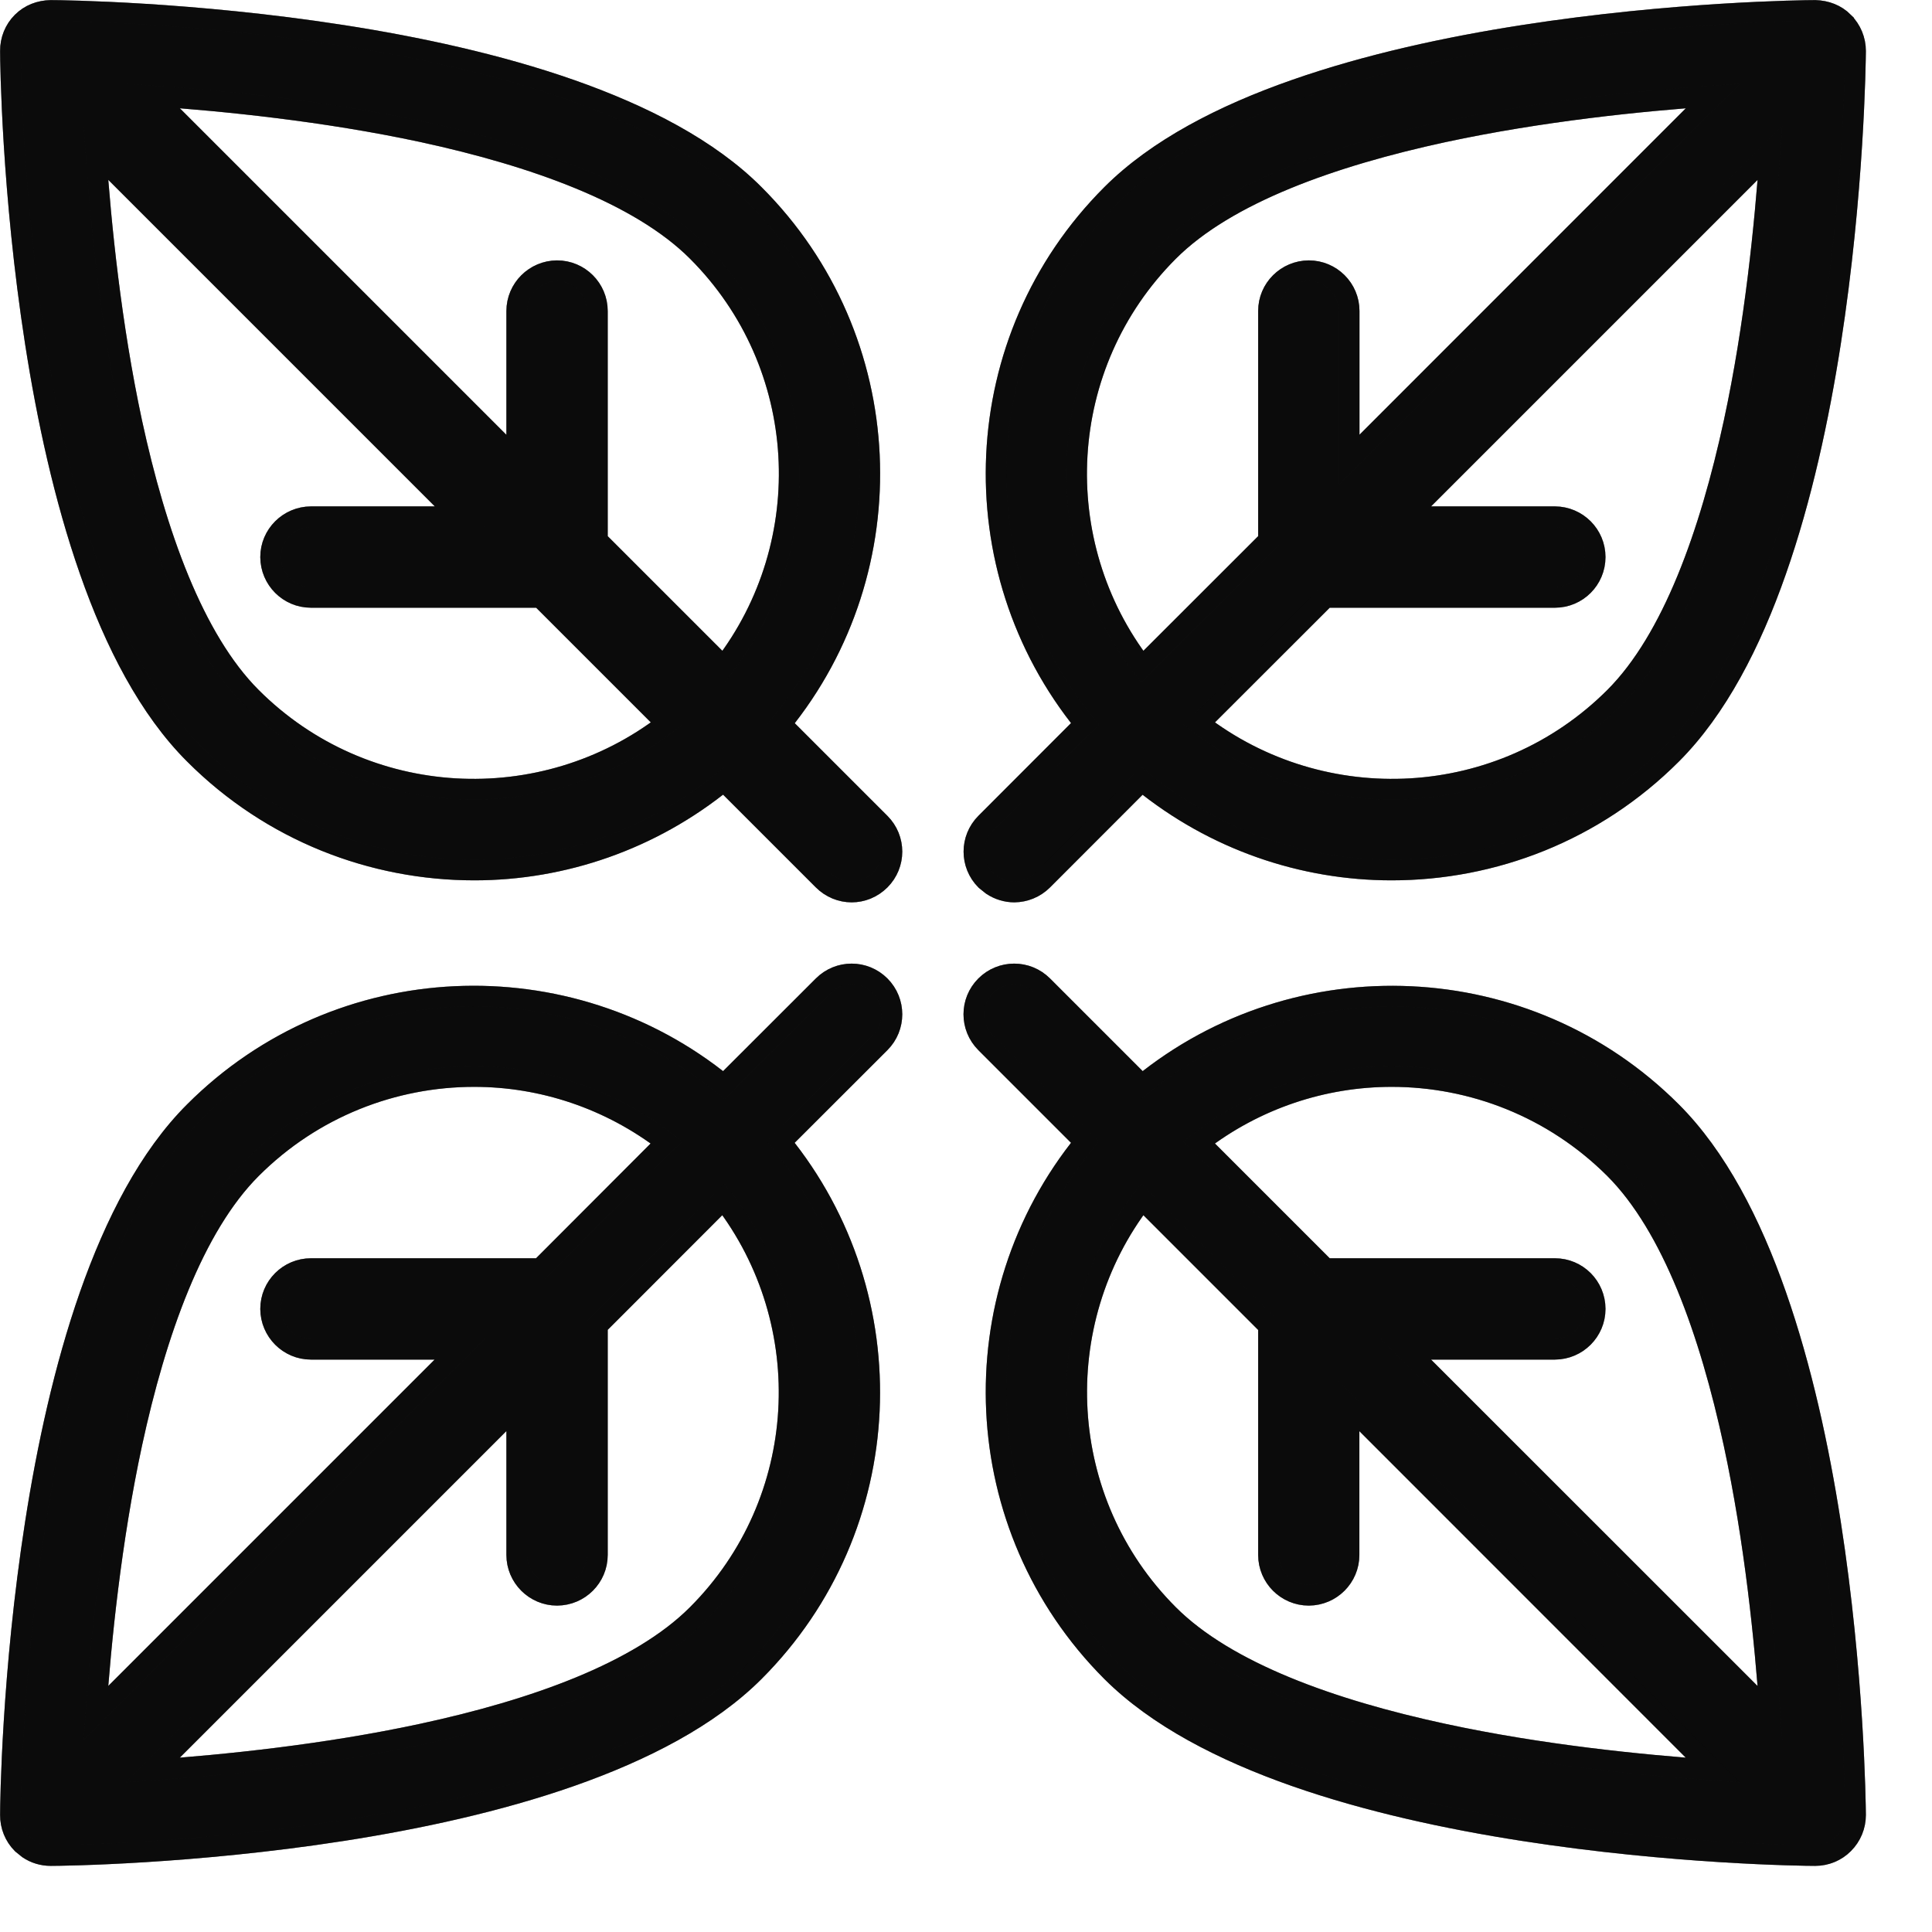
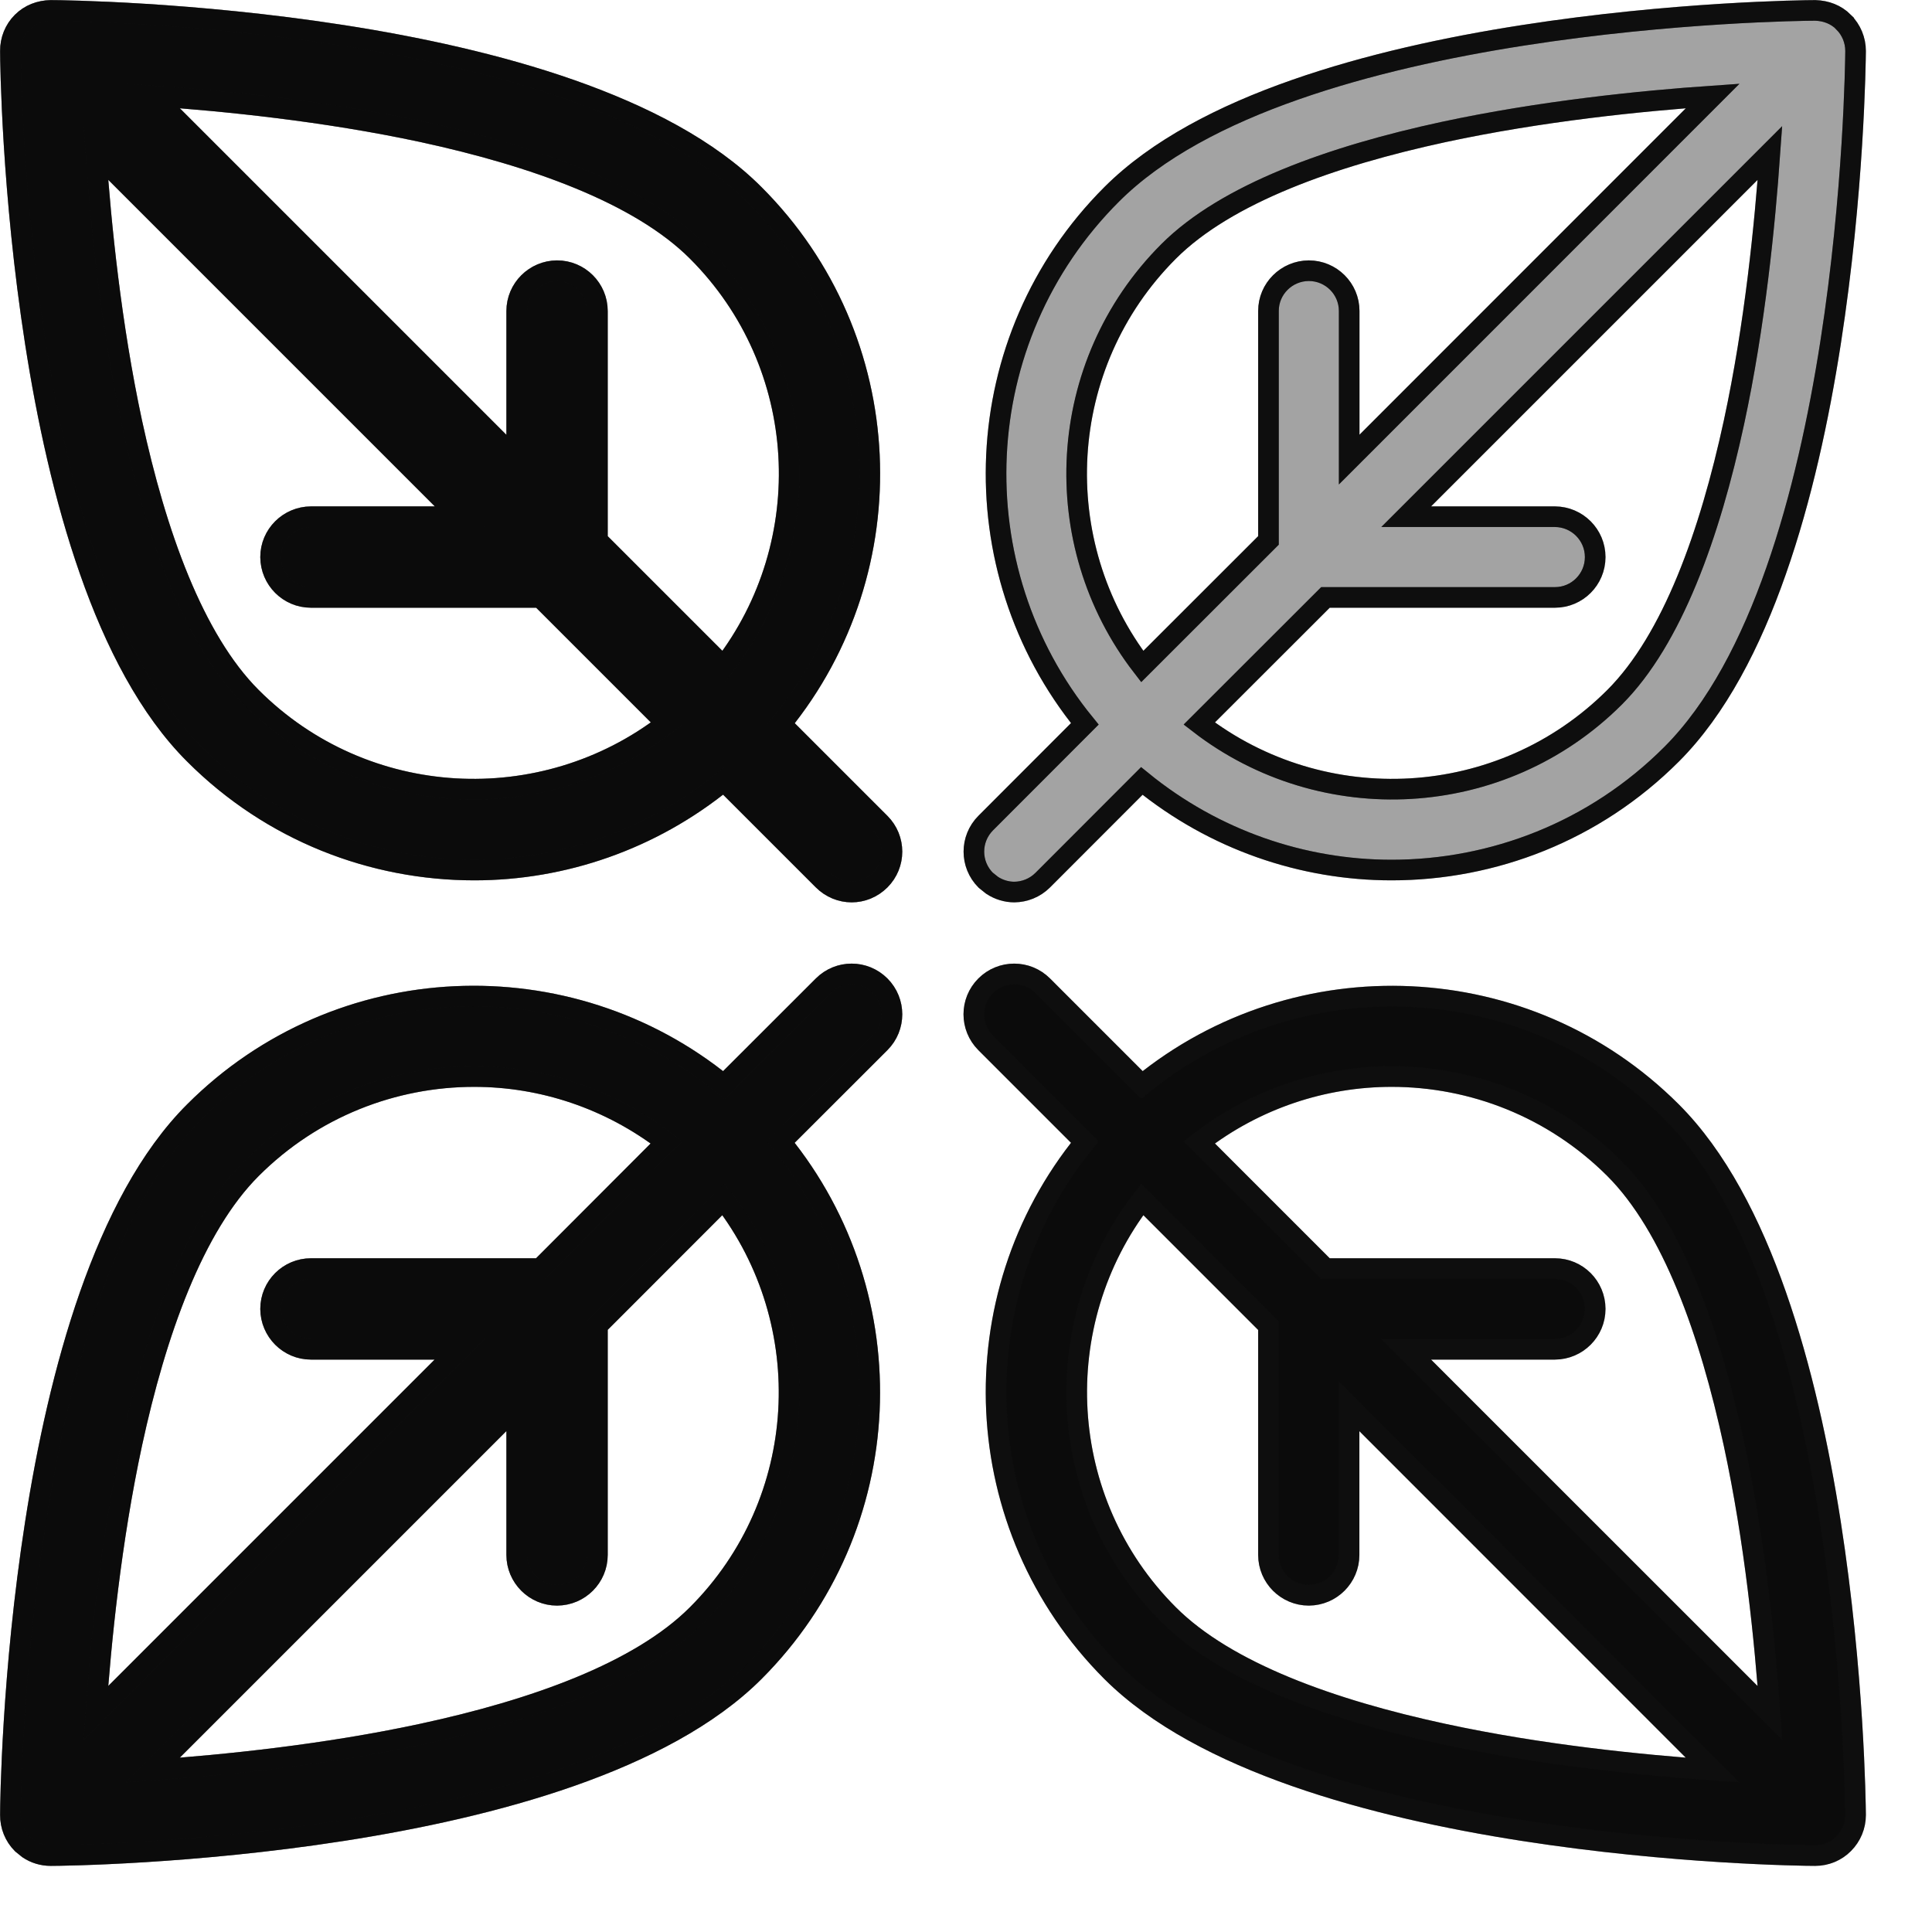
<svg xmlns="http://www.w3.org/2000/svg" fill="none" viewBox="0 0 18 18" height="18" width="18">
  <path fill="#151515" d="M0.475 0.097C0.575 0.097 1.794 0.111 3.193 0.329C3.893 0.438 4.641 0.599 5.317 0.836C5.992 1.073 6.605 1.388 7.027 1.811C8.376 3.159 8.456 5.298 7.276 6.745L8.2 7.669C8.347 7.816 8.347 8.053 8.2 8.2C8.127 8.273 8.031 8.311 7.935 8.311C7.838 8.311 7.742 8.273 7.669 8.2L6.744 7.275C6.069 7.826 5.245 8.106 4.419 8.106C3.474 8.106 2.53 7.747 1.811 7.027C1.388 6.605 1.072 5.992 0.836 5.317C0.599 4.641 0.438 3.893 0.329 3.193C0.111 1.794 0.097 0.575 0.097 0.475C0.096 0.374 0.135 0.277 0.206 0.206C0.278 0.134 0.372 0.099 0.472 0.097H0.475ZM0.894 1.425C0.94 2.094 1.034 3.026 1.229 3.936C1.453 4.972 1.803 5.957 2.342 6.496C3.397 7.551 5.059 7.63 6.21 6.741L5.035 5.566H2.897C2.69 5.566 2.522 5.398 2.521 5.19C2.521 4.983 2.69 4.815 2.897 4.814H4.283L0.894 1.425ZM4.814 4.283V2.898C4.814 2.691 4.983 2.523 5.19 2.522C5.398 2.522 5.566 2.691 5.566 2.898V5.035L6.741 6.21C7.63 5.059 7.551 3.397 6.496 2.342C5.957 1.803 4.971 1.453 3.935 1.229C3.026 1.034 2.093 0.94 1.425 0.894L4.814 4.283Z" />
  <path fill-opacity="0.2" fill="black" d="M0.475 0.097C0.575 0.097 1.794 0.111 3.193 0.329C3.893 0.438 4.641 0.599 5.317 0.836C5.992 1.073 6.605 1.388 7.027 1.811C8.376 3.159 8.456 5.298 7.276 6.745L8.2 7.669C8.347 7.816 8.347 8.053 8.2 8.2C8.127 8.273 8.031 8.311 7.935 8.311C7.838 8.311 7.742 8.273 7.669 8.2L6.744 7.275C6.069 7.826 5.245 8.106 4.419 8.106C3.474 8.106 2.53 7.747 1.811 7.027C1.388 6.605 1.072 5.992 0.836 5.317C0.599 4.641 0.438 3.893 0.329 3.193C0.111 1.794 0.097 0.575 0.097 0.475C0.096 0.374 0.135 0.277 0.206 0.206C0.278 0.134 0.372 0.099 0.472 0.097H0.475ZM0.894 1.425C0.94 2.094 1.034 3.026 1.229 3.936C1.453 4.972 1.803 5.957 2.342 6.496C3.397 7.551 5.059 7.63 6.21 6.741L5.035 5.566H2.897C2.69 5.566 2.522 5.398 2.521 5.19C2.521 4.983 2.69 4.815 2.897 4.814H4.283L0.894 1.425ZM4.814 4.283V2.898C4.814 2.691 4.983 2.523 5.19 2.522C5.398 2.522 5.566 2.691 5.566 2.898V5.035L6.741 6.21C7.63 5.059 7.551 3.397 6.496 2.342C5.957 1.803 4.971 1.453 3.935 1.229C3.026 1.034 2.093 0.94 1.425 0.894L4.814 4.283Z" />
  <path fill-opacity="0.2" fill="black" d="M0.475 0.097C0.575 0.097 1.794 0.111 3.193 0.329C3.893 0.438 4.641 0.599 5.317 0.836C5.992 1.073 6.605 1.388 7.027 1.811C8.376 3.159 8.456 5.298 7.276 6.745L8.2 7.669C8.347 7.816 8.347 8.053 8.2 8.2C8.127 8.273 8.031 8.311 7.935 8.311C7.838 8.311 7.742 8.273 7.669 8.2L6.744 7.275C6.069 7.826 5.245 8.106 4.419 8.106C3.474 8.106 2.53 7.747 1.811 7.027C1.388 6.605 1.072 5.992 0.836 5.317C0.599 4.641 0.438 3.893 0.329 3.193C0.111 1.794 0.097 0.575 0.097 0.475C0.096 0.374 0.135 0.277 0.206 0.206C0.278 0.134 0.372 0.099 0.472 0.097H0.475ZM0.894 1.425C0.94 2.094 1.034 3.026 1.229 3.936C1.453 4.972 1.803 5.957 2.342 6.496C3.397 7.551 5.059 7.63 6.21 6.741L5.035 5.566H2.897C2.69 5.566 2.522 5.398 2.521 5.19C2.521 4.983 2.69 4.815 2.897 4.814H4.283L0.894 1.425ZM4.814 4.283V2.898C4.814 2.691 4.983 2.523 5.19 2.522C5.398 2.522 5.566 2.691 5.566 2.898V5.035L6.741 6.21C7.63 5.059 7.551 3.397 6.496 2.342C5.957 1.803 4.971 1.453 3.935 1.229C3.026 1.034 2.093 0.94 1.425 0.894L4.814 4.283Z" />
  <path fill-opacity="0.2" fill="black" d="M0.475 0.097C0.575 0.097 1.794 0.111 3.193 0.329C3.893 0.438 4.641 0.599 5.317 0.836C5.992 1.073 6.605 1.388 7.027 1.811C8.376 3.159 8.456 5.298 7.276 6.745L8.2 7.669C8.347 7.816 8.347 8.053 8.2 8.2C8.127 8.273 8.031 8.311 7.935 8.311C7.838 8.311 7.742 8.273 7.669 8.2L6.744 7.275C6.069 7.826 5.245 8.106 4.419 8.106C3.474 8.106 2.53 7.747 1.811 7.027C1.388 6.605 1.072 5.992 0.836 5.317C0.599 4.641 0.438 3.893 0.329 3.193C0.111 1.794 0.097 0.575 0.097 0.475C0.096 0.374 0.135 0.277 0.206 0.206C0.278 0.134 0.372 0.099 0.472 0.097H0.475ZM0.894 1.425C0.94 2.094 1.034 3.026 1.229 3.936C1.453 4.972 1.803 5.957 2.342 6.496C3.397 7.551 5.059 7.63 6.21 6.741L5.035 5.566H2.897C2.69 5.566 2.522 5.398 2.521 5.19C2.521 4.983 2.69 4.815 2.897 4.814H4.283L0.894 1.425ZM4.814 4.283V2.898C4.814 2.691 4.983 2.523 5.19 2.522C5.398 2.522 5.566 2.691 5.566 2.898V5.035L6.741 6.21C7.63 5.059 7.551 3.397 6.496 2.342C5.957 1.803 4.971 1.453 3.935 1.229C3.026 1.034 2.093 0.94 1.425 0.894L4.814 4.283Z" />
  <path stroke-width="0.192" stroke="#151515" d="M0.475 0.097C0.575 0.097 1.794 0.111 3.193 0.329C3.893 0.438 4.641 0.599 5.317 0.836C5.992 1.073 6.605 1.388 7.027 1.811C8.376 3.159 8.456 5.298 7.276 6.745L8.2 7.669C8.347 7.816 8.347 8.053 8.2 8.2C8.127 8.273 8.031 8.311 7.935 8.311C7.838 8.311 7.742 8.273 7.669 8.2L6.744 7.275C6.069 7.826 5.245 8.106 4.419 8.106C3.474 8.106 2.53 7.747 1.811 7.027C1.388 6.605 1.072 5.992 0.836 5.317C0.599 4.641 0.438 3.893 0.329 3.193C0.111 1.794 0.097 0.575 0.097 0.475C0.096 0.374 0.135 0.277 0.206 0.206C0.278 0.134 0.372 0.099 0.472 0.097H0.475ZM0.894 1.425C0.94 2.094 1.034 3.026 1.229 3.936C1.453 4.972 1.803 5.957 2.342 6.496C3.397 7.551 5.059 7.63 6.21 6.741L5.035 5.566H2.897C2.69 5.566 2.522 5.398 2.521 5.19C2.521 4.983 2.69 4.815 2.897 4.814H4.283L0.894 1.425ZM4.814 4.283V2.898C4.814 2.691 4.983 2.523 5.19 2.522C5.398 2.522 5.566 2.691 5.566 2.898V5.035L6.741 6.21C7.63 5.059 7.551 3.397 6.496 2.342C5.957 1.803 4.971 1.453 3.935 1.229C3.026 1.034 2.093 0.94 1.425 0.894L4.814 4.283Z" />
  <path stroke-width="0.192" stroke-opacity="0.2" stroke="black" d="M0.475 0.097C0.575 0.097 1.794 0.111 3.193 0.329C3.893 0.438 4.641 0.599 5.317 0.836C5.992 1.073 6.605 1.388 7.027 1.811C8.376 3.159 8.456 5.298 7.276 6.745L8.2 7.669C8.347 7.816 8.347 8.053 8.2 8.2C8.127 8.273 8.031 8.311 7.935 8.311C7.838 8.311 7.742 8.273 7.669 8.2L6.744 7.275C6.069 7.826 5.245 8.106 4.419 8.106C3.474 8.106 2.53 7.747 1.811 7.027C1.388 6.605 1.072 5.992 0.836 5.317C0.599 4.641 0.438 3.893 0.329 3.193C0.111 1.794 0.097 0.575 0.097 0.475C0.096 0.374 0.135 0.277 0.206 0.206C0.278 0.134 0.372 0.099 0.472 0.097H0.475ZM0.894 1.425C0.94 2.094 1.034 3.026 1.229 3.936C1.453 4.972 1.803 5.957 2.342 6.496C3.397 7.551 5.059 7.63 6.21 6.741L5.035 5.566H2.897C2.69 5.566 2.522 5.398 2.521 5.19C2.521 4.983 2.69 4.815 2.897 4.814H4.283L0.894 1.425ZM4.814 4.283V2.898C4.814 2.691 4.983 2.523 5.19 2.522C5.398 2.522 5.566 2.691 5.566 2.898V5.035L6.741 6.21C7.63 5.059 7.551 3.397 6.496 2.342C5.957 1.803 4.971 1.453 3.935 1.229C3.026 1.034 2.093 0.94 1.425 0.894L4.814 4.283Z" />
  <path stroke-width="0.192" stroke-opacity="0.2" stroke="black" d="M0.475 0.097C0.575 0.097 1.794 0.111 3.193 0.329C3.893 0.438 4.641 0.599 5.317 0.836C5.992 1.073 6.605 1.388 7.027 1.811C8.376 3.159 8.456 5.298 7.276 6.745L8.2 7.669C8.347 7.816 8.347 8.053 8.2 8.2C8.127 8.273 8.031 8.311 7.935 8.311C7.838 8.311 7.742 8.273 7.669 8.2L6.744 7.275C6.069 7.826 5.245 8.106 4.419 8.106C3.474 8.106 2.53 7.747 1.811 7.027C1.388 6.605 1.072 5.992 0.836 5.317C0.599 4.641 0.438 3.893 0.329 3.193C0.111 1.794 0.097 0.575 0.097 0.475C0.096 0.374 0.135 0.277 0.206 0.206C0.278 0.134 0.372 0.099 0.472 0.097H0.475ZM0.894 1.425C0.94 2.094 1.034 3.026 1.229 3.936C1.453 4.972 1.803 5.957 2.342 6.496C3.397 7.551 5.059 7.63 6.21 6.741L5.035 5.566H2.897C2.69 5.566 2.522 5.398 2.521 5.19C2.521 4.983 2.69 4.815 2.897 4.814H4.283L0.894 1.425ZM4.814 4.283V2.898C4.814 2.691 4.983 2.523 5.19 2.522C5.398 2.522 5.566 2.691 5.566 2.898V5.035L6.741 6.21C7.63 5.059 7.551 3.397 6.496 2.342C5.957 1.803 4.971 1.453 3.935 1.229C3.026 1.034 2.093 0.94 1.425 0.894L4.814 4.283Z" />
  <path stroke-width="0.192" stroke-opacity="0.2" stroke="black" d="M0.475 0.097C0.575 0.097 1.794 0.111 3.193 0.329C3.893 0.438 4.641 0.599 5.317 0.836C5.992 1.073 6.605 1.388 7.027 1.811C8.376 3.159 8.456 5.298 7.276 6.745L8.2 7.669C8.347 7.816 8.347 8.053 8.2 8.2C8.127 8.273 8.031 8.311 7.935 8.311C7.838 8.311 7.742 8.273 7.669 8.2L6.744 7.275C6.069 7.826 5.245 8.106 4.419 8.106C3.474 8.106 2.53 7.747 1.811 7.027C1.388 6.605 1.072 5.992 0.836 5.317C0.599 4.641 0.438 3.893 0.329 3.193C0.111 1.794 0.097 0.575 0.097 0.475C0.096 0.374 0.135 0.277 0.206 0.206C0.278 0.134 0.372 0.099 0.472 0.097H0.475ZM0.894 1.425C0.94 2.094 1.034 3.026 1.229 3.936C1.453 4.972 1.803 5.957 2.342 6.496C3.397 7.551 5.059 7.63 6.21 6.741L5.035 5.566H2.897C2.69 5.566 2.522 5.398 2.521 5.19C2.521 4.983 2.69 4.815 2.897 4.814H4.283L0.894 1.425ZM4.814 4.283V2.898C4.814 2.691 4.983 2.523 5.19 2.522C5.398 2.522 5.566 2.691 5.566 2.898V5.035L6.741 6.21C7.63 5.059 7.551 3.397 6.496 2.342C5.957 1.803 4.971 1.453 3.935 1.229C3.026 1.034 2.093 0.94 1.425 0.894L4.814 4.283Z" />
-   <path fill="#151515" d="M16.913 0.097C17.012 0.1 17.105 0.134 17.177 0.206V0.207C17.248 0.278 17.288 0.374 17.288 0.475C17.287 0.575 17.273 1.794 17.055 3.193C16.946 3.893 16.785 4.641 16.548 5.317C16.312 5.992 15.996 6.605 15.574 7.027C14.855 7.747 13.91 8.106 12.965 8.106C12.139 8.106 11.314 7.827 10.638 7.276L9.715 8.2C9.642 8.273 9.546 8.31 9.45 8.311C9.378 8.311 9.305 8.289 9.243 8.248L9.183 8.2C9.037 8.053 9.037 7.816 9.183 7.669L10.107 6.744C8.928 5.297 9.008 3.159 10.357 1.811C10.78 1.388 11.392 1.072 12.067 0.836C12.743 0.599 13.49 0.438 14.19 0.329C15.588 0.111 16.806 0.097 16.909 0.097H16.913ZM13.101 4.814H14.487C14.694 4.815 14.862 4.983 14.862 5.19C14.862 5.398 14.694 5.566 14.487 5.566H12.349L11.173 6.741C12.324 7.63 13.987 7.551 15.043 6.496C15.582 5.957 15.931 4.971 16.155 3.935C16.351 3.026 16.443 2.093 16.49 1.425L13.101 4.814ZM15.957 0.894C15.289 0.94 14.357 1.035 13.449 1.23C12.412 1.454 11.427 1.803 10.888 2.342C9.833 3.397 9.753 5.059 10.642 6.21L11.818 5.035V2.897C11.818 2.69 11.987 2.523 12.194 2.522C12.401 2.522 12.57 2.69 12.57 2.897V4.282L15.957 0.894Z" />
-   <path fill-opacity="0.2" fill="black" d="M16.913 0.097C17.012 0.1 17.105 0.134 17.177 0.206V0.207C17.248 0.278 17.288 0.374 17.288 0.475C17.287 0.575 17.273 1.794 17.055 3.193C16.946 3.893 16.785 4.641 16.548 5.317C16.312 5.992 15.996 6.605 15.574 7.027C14.855 7.747 13.91 8.106 12.965 8.106C12.139 8.106 11.314 7.827 10.638 7.276L9.715 8.2C9.642 8.273 9.546 8.31 9.45 8.311C9.378 8.311 9.305 8.289 9.243 8.248L9.183 8.2C9.037 8.053 9.037 7.816 9.183 7.669L10.107 6.744C8.928 5.297 9.008 3.159 10.357 1.811C10.78 1.388 11.392 1.072 12.067 0.836C12.743 0.599 13.49 0.438 14.19 0.329C15.588 0.111 16.806 0.097 16.909 0.097H16.913ZM13.101 4.814H14.487C14.694 4.815 14.862 4.983 14.862 5.19C14.862 5.398 14.694 5.566 14.487 5.566H12.349L11.173 6.741C12.324 7.63 13.987 7.551 15.043 6.496C15.582 5.957 15.931 4.971 16.155 3.935C16.351 3.026 16.443 2.093 16.49 1.425L13.101 4.814ZM15.957 0.894C15.289 0.94 14.357 1.035 13.449 1.23C12.412 1.454 11.427 1.803 10.888 2.342C9.833 3.397 9.753 5.059 10.642 6.21L11.818 5.035V2.897C11.818 2.69 11.987 2.523 12.194 2.522C12.401 2.522 12.57 2.69 12.57 2.897V4.282L15.957 0.894Z" />
  <path fill-opacity="0.2" fill="black" d="M16.913 0.097C17.012 0.1 17.105 0.134 17.177 0.206V0.207C17.248 0.278 17.288 0.374 17.288 0.475C17.287 0.575 17.273 1.794 17.055 3.193C16.946 3.893 16.785 4.641 16.548 5.317C16.312 5.992 15.996 6.605 15.574 7.027C14.855 7.747 13.91 8.106 12.965 8.106C12.139 8.106 11.314 7.827 10.638 7.276L9.715 8.2C9.642 8.273 9.546 8.31 9.45 8.311C9.378 8.311 9.305 8.289 9.243 8.248L9.183 8.2C9.037 8.053 9.037 7.816 9.183 7.669L10.107 6.744C8.928 5.297 9.008 3.159 10.357 1.811C10.78 1.388 11.392 1.072 12.067 0.836C12.743 0.599 13.49 0.438 14.19 0.329C15.588 0.111 16.806 0.097 16.909 0.097H16.913ZM13.101 4.814H14.487C14.694 4.815 14.862 4.983 14.862 5.19C14.862 5.398 14.694 5.566 14.487 5.566H12.349L11.173 6.741C12.324 7.63 13.987 7.551 15.043 6.496C15.582 5.957 15.931 4.971 16.155 3.935C16.351 3.026 16.443 2.093 16.49 1.425L13.101 4.814ZM15.957 0.894C15.289 0.94 14.357 1.035 13.449 1.23C12.412 1.454 11.427 1.803 10.888 2.342C9.833 3.397 9.753 5.059 10.642 6.21L11.818 5.035V2.897C11.818 2.69 11.987 2.523 12.194 2.522C12.401 2.522 12.57 2.69 12.57 2.897V4.282L15.957 0.894Z" />
  <path fill-opacity="0.2" fill="black" d="M16.913 0.097C17.012 0.1 17.105 0.134 17.177 0.206V0.207C17.248 0.278 17.288 0.374 17.288 0.475C17.287 0.575 17.273 1.794 17.055 3.193C16.946 3.893 16.785 4.641 16.548 5.317C16.312 5.992 15.996 6.605 15.574 7.027C14.855 7.747 13.91 8.106 12.965 8.106C12.139 8.106 11.314 7.827 10.638 7.276L9.715 8.2C9.642 8.273 9.546 8.31 9.45 8.311C9.378 8.311 9.305 8.289 9.243 8.248L9.183 8.2C9.037 8.053 9.037 7.816 9.183 7.669L10.107 6.744C8.928 5.297 9.008 3.159 10.357 1.811C10.78 1.388 11.392 1.072 12.067 0.836C12.743 0.599 13.49 0.438 14.19 0.329C15.588 0.111 16.806 0.097 16.909 0.097H16.913ZM13.101 4.814H14.487C14.694 4.815 14.862 4.983 14.862 5.19C14.862 5.398 14.694 5.566 14.487 5.566H12.349L11.173 6.741C12.324 7.63 13.987 7.551 15.043 6.496C15.582 5.957 15.931 4.971 16.155 3.935C16.351 3.026 16.443 2.093 16.49 1.425L13.101 4.814ZM15.957 0.894C15.289 0.94 14.357 1.035 13.449 1.23C12.412 1.454 11.427 1.803 10.888 2.342C9.833 3.397 9.753 5.059 10.642 6.21L11.818 5.035V2.897C11.818 2.69 11.987 2.523 12.194 2.522C12.401 2.522 12.57 2.69 12.57 2.897V4.282L15.957 0.894Z" />
  <path stroke-width="0.192" stroke="#151515" d="M16.913 0.097C17.012 0.1 17.105 0.134 17.177 0.206V0.207C17.248 0.278 17.288 0.374 17.288 0.475C17.287 0.575 17.273 1.794 17.055 3.193C16.946 3.893 16.785 4.641 16.548 5.317C16.312 5.992 15.996 6.605 15.574 7.027C14.855 7.747 13.91 8.106 12.965 8.106C12.139 8.106 11.314 7.827 10.638 7.276L9.715 8.2C9.642 8.273 9.546 8.31 9.45 8.311C9.378 8.311 9.305 8.289 9.243 8.248L9.183 8.2C9.037 8.053 9.037 7.816 9.183 7.669L10.107 6.744C8.928 5.297 9.008 3.159 10.357 1.811C10.78 1.388 11.392 1.072 12.067 0.836C12.743 0.599 13.49 0.438 14.19 0.329C15.588 0.111 16.806 0.097 16.909 0.097H16.913ZM13.101 4.814H14.487C14.694 4.815 14.862 4.983 14.862 5.19C14.862 5.398 14.694 5.566 14.487 5.566H12.349L11.173 6.741C12.324 7.63 13.987 7.551 15.043 6.496C15.582 5.957 15.931 4.971 16.155 3.935C16.351 3.026 16.443 2.093 16.49 1.425L13.101 4.814ZM15.957 0.894C15.289 0.94 14.357 1.035 13.449 1.23C12.412 1.454 11.427 1.803 10.888 2.342C9.833 3.397 9.753 5.059 10.642 6.21L11.818 5.035V2.897C11.818 2.69 11.987 2.523 12.194 2.522C12.401 2.522 12.57 2.69 12.57 2.897V4.282L15.957 0.894Z" />
-   <path stroke-width="0.192" stroke-opacity="0.2" stroke="black" d="M16.913 0.097C17.012 0.1 17.105 0.134 17.177 0.206V0.207C17.248 0.278 17.288 0.374 17.288 0.475C17.287 0.575 17.273 1.794 17.055 3.193C16.946 3.893 16.785 4.641 16.548 5.317C16.312 5.992 15.996 6.605 15.574 7.027C14.855 7.747 13.91 8.106 12.965 8.106C12.139 8.106 11.314 7.827 10.638 7.276L9.715 8.2C9.642 8.273 9.546 8.31 9.45 8.311C9.378 8.311 9.305 8.289 9.243 8.248L9.183 8.2C9.037 8.053 9.037 7.816 9.183 7.669L10.107 6.744C8.928 5.297 9.008 3.159 10.357 1.811C10.78 1.388 11.392 1.072 12.067 0.836C12.743 0.599 13.49 0.438 14.19 0.329C15.588 0.111 16.806 0.097 16.909 0.097H16.913ZM13.101 4.814H14.487C14.694 4.815 14.862 4.983 14.862 5.19C14.862 5.398 14.694 5.566 14.487 5.566H12.349L11.173 6.741C12.324 7.63 13.987 7.551 15.043 6.496C15.582 5.957 15.931 4.971 16.155 3.935C16.351 3.026 16.443 2.093 16.49 1.425L13.101 4.814ZM15.957 0.894C15.289 0.94 14.357 1.035 13.449 1.23C12.412 1.454 11.427 1.803 10.888 2.342C9.833 3.397 9.753 5.059 10.642 6.21L11.818 5.035V2.897C11.818 2.69 11.987 2.523 12.194 2.522C12.401 2.522 12.57 2.69 12.57 2.897V4.282L15.957 0.894Z" />
  <path stroke-width="0.192" stroke-opacity="0.2" stroke="black" d="M16.913 0.097C17.012 0.1 17.105 0.134 17.177 0.206V0.207C17.248 0.278 17.288 0.374 17.288 0.475C17.287 0.575 17.273 1.794 17.055 3.193C16.946 3.893 16.785 4.641 16.548 5.317C16.312 5.992 15.996 6.605 15.574 7.027C14.855 7.747 13.91 8.106 12.965 8.106C12.139 8.106 11.314 7.827 10.638 7.276L9.715 8.2C9.642 8.273 9.546 8.31 9.45 8.311C9.378 8.311 9.305 8.289 9.243 8.248L9.183 8.2C9.037 8.053 9.037 7.816 9.183 7.669L10.107 6.744C8.928 5.297 9.008 3.159 10.357 1.811C10.78 1.388 11.392 1.072 12.067 0.836C12.743 0.599 13.49 0.438 14.19 0.329C15.588 0.111 16.806 0.097 16.909 0.097H16.913ZM13.101 4.814H14.487C14.694 4.815 14.862 4.983 14.862 5.19C14.862 5.398 14.694 5.566 14.487 5.566H12.349L11.173 6.741C12.324 7.63 13.987 7.551 15.043 6.496C15.582 5.957 15.931 4.971 16.155 3.935C16.351 3.026 16.443 2.093 16.49 1.425L13.101 4.814ZM15.957 0.894C15.289 0.94 14.357 1.035 13.449 1.23C12.412 1.454 11.427 1.803 10.888 2.342C9.833 3.397 9.753 5.059 10.642 6.21L11.818 5.035V2.897C11.818 2.69 11.987 2.523 12.194 2.522C12.401 2.522 12.57 2.69 12.57 2.897V4.282L15.957 0.894Z" />
  <path stroke-width="0.192" stroke-opacity="0.2" stroke="black" d="M16.913 0.097C17.012 0.1 17.105 0.134 17.177 0.206V0.207C17.248 0.278 17.288 0.374 17.288 0.475C17.287 0.575 17.273 1.794 17.055 3.193C16.946 3.893 16.785 4.641 16.548 5.317C16.312 5.992 15.996 6.605 15.574 7.027C14.855 7.747 13.91 8.106 12.965 8.106C12.139 8.106 11.314 7.827 10.638 7.276L9.715 8.2C9.642 8.273 9.546 8.31 9.45 8.311C9.378 8.311 9.305 8.289 9.243 8.248L9.183 8.2C9.037 8.053 9.037 7.816 9.183 7.669L10.107 6.744C8.928 5.297 9.008 3.159 10.357 1.811C10.78 1.388 11.392 1.072 12.067 0.836C12.743 0.599 13.49 0.438 14.19 0.329C15.588 0.111 16.806 0.097 16.909 0.097H16.913ZM13.101 4.814H14.487C14.694 4.815 14.862 4.983 14.862 5.19C14.862 5.398 14.694 5.566 14.487 5.566H12.349L11.173 6.741C12.324 7.63 13.987 7.551 15.043 6.496C15.582 5.957 15.931 4.971 16.155 3.935C16.351 3.026 16.443 2.093 16.49 1.425L13.101 4.814ZM15.957 0.894C15.289 0.94 14.357 1.035 13.449 1.23C12.412 1.454 11.427 1.803 10.888 2.342C9.833 3.397 9.753 5.059 10.642 6.21L11.818 5.035V2.897C11.818 2.69 11.987 2.523 12.194 2.522C12.401 2.522 12.57 2.69 12.57 2.897V4.282L15.957 0.894Z" />
  <path fill="#151515" d="M7.669 9.184C7.816 9.037 8.053 9.037 8.2 9.184C8.347 9.331 8.347 9.569 8.2 9.716L7.275 10.64C8.455 12.087 8.376 14.226 7.027 15.575C6.605 15.997 5.992 16.312 5.317 16.549C4.641 16.786 3.893 16.947 3.193 17.056C1.794 17.274 0.575 17.288 0.475 17.288H0.472C0.397 17.288 0.325 17.266 0.264 17.225L0.206 17.178C0.135 17.107 0.096 17.01 0.097 16.909C0.097 16.806 0.111 15.589 0.329 14.191C0.438 13.491 0.599 12.744 0.836 12.068C1.073 11.393 1.388 10.779 1.811 10.357C3.159 9.008 5.297 8.928 6.744 10.108L7.669 9.184ZM5.566 12.35V14.487C5.566 14.694 5.398 14.862 5.19 14.863C4.983 14.863 4.814 14.694 4.814 14.487V13.101L1.424 16.491C2.093 16.444 3.025 16.35 3.935 16.154C4.971 15.931 5.956 15.582 6.495 15.043C7.55 13.988 7.629 12.326 6.74 11.175L5.566 12.35ZM4.418 10.03C3.666 10.03 2.914 10.317 2.342 10.889C1.803 11.428 1.453 12.413 1.229 13.45C1.034 14.358 0.94 15.29 0.894 15.958L4.281 12.571H2.897C2.69 12.571 2.522 12.402 2.521 12.195C2.521 11.987 2.69 11.819 2.897 11.819H5.034L6.208 10.643C5.682 10.237 5.051 10.03 4.418 10.03Z" />
  <path fill-opacity="0.2" fill="black" d="M7.669 9.184C7.816 9.037 8.053 9.037 8.2 9.184C8.347 9.331 8.347 9.569 8.2 9.716L7.275 10.64C8.455 12.087 8.376 14.226 7.027 15.575C6.605 15.997 5.992 16.312 5.317 16.549C4.641 16.786 3.893 16.947 3.193 17.056C1.794 17.274 0.575 17.288 0.475 17.288H0.472C0.397 17.288 0.325 17.266 0.264 17.225L0.206 17.178C0.135 17.107 0.096 17.01 0.097 16.909C0.097 16.806 0.111 15.589 0.329 14.191C0.438 13.491 0.599 12.744 0.836 12.068C1.073 11.393 1.388 10.779 1.811 10.357C3.159 9.008 5.297 8.928 6.744 10.108L7.669 9.184ZM5.566 12.35V14.487C5.566 14.694 5.398 14.862 5.19 14.863C4.983 14.863 4.814 14.694 4.814 14.487V13.101L1.424 16.491C2.093 16.444 3.025 16.35 3.935 16.154C4.971 15.931 5.956 15.582 6.495 15.043C7.55 13.988 7.629 12.326 6.74 11.175L5.566 12.35ZM4.418 10.03C3.666 10.03 2.914 10.317 2.342 10.889C1.803 11.428 1.453 12.413 1.229 13.45C1.034 14.358 0.94 15.29 0.894 15.958L4.281 12.571H2.897C2.69 12.571 2.522 12.402 2.521 12.195C2.521 11.987 2.69 11.819 2.897 11.819H5.034L6.208 10.643C5.682 10.237 5.051 10.03 4.418 10.03Z" />
  <path fill-opacity="0.2" fill="black" d="M7.669 9.184C7.816 9.037 8.053 9.037 8.2 9.184C8.347 9.331 8.347 9.569 8.2 9.716L7.275 10.64C8.455 12.087 8.376 14.226 7.027 15.575C6.605 15.997 5.992 16.312 5.317 16.549C4.641 16.786 3.893 16.947 3.193 17.056C1.794 17.274 0.575 17.288 0.475 17.288H0.472C0.397 17.288 0.325 17.266 0.264 17.225L0.206 17.178C0.135 17.107 0.096 17.01 0.097 16.909C0.097 16.806 0.111 15.589 0.329 14.191C0.438 13.491 0.599 12.744 0.836 12.068C1.073 11.393 1.388 10.779 1.811 10.357C3.159 9.008 5.297 8.928 6.744 10.108L7.669 9.184ZM5.566 12.35V14.487C5.566 14.694 5.398 14.862 5.19 14.863C4.983 14.863 4.814 14.694 4.814 14.487V13.101L1.424 16.491C2.093 16.444 3.025 16.35 3.935 16.154C4.971 15.931 5.956 15.582 6.495 15.043C7.55 13.988 7.629 12.326 6.74 11.175L5.566 12.35ZM4.418 10.03C3.666 10.03 2.914 10.317 2.342 10.889C1.803 11.428 1.453 12.413 1.229 13.45C1.034 14.358 0.94 15.29 0.894 15.958L4.281 12.571H2.897C2.69 12.571 2.522 12.402 2.521 12.195C2.521 11.987 2.69 11.819 2.897 11.819H5.034L6.208 10.643C5.682 10.237 5.051 10.03 4.418 10.03Z" />
  <path fill-opacity="0.2" fill="black" d="M7.669 9.184C7.816 9.037 8.053 9.037 8.2 9.184C8.347 9.331 8.347 9.569 8.2 9.716L7.275 10.64C8.455 12.087 8.376 14.226 7.027 15.575C6.605 15.997 5.992 16.312 5.317 16.549C4.641 16.786 3.893 16.947 3.193 17.056C1.794 17.274 0.575 17.288 0.475 17.288H0.472C0.397 17.288 0.325 17.266 0.264 17.225L0.206 17.178C0.135 17.107 0.096 17.01 0.097 16.909C0.097 16.806 0.111 15.589 0.329 14.191C0.438 13.491 0.599 12.744 0.836 12.068C1.073 11.393 1.388 10.779 1.811 10.357C3.159 9.008 5.297 8.928 6.744 10.108L7.669 9.184ZM5.566 12.35V14.487C5.566 14.694 5.398 14.862 5.19 14.863C4.983 14.863 4.814 14.694 4.814 14.487V13.101L1.424 16.491C2.093 16.444 3.025 16.35 3.935 16.154C4.971 15.931 5.956 15.582 6.495 15.043C7.55 13.988 7.629 12.326 6.74 11.175L5.566 12.35ZM4.418 10.03C3.666 10.03 2.914 10.317 2.342 10.889C1.803 11.428 1.453 12.413 1.229 13.45C1.034 14.358 0.94 15.29 0.894 15.958L4.281 12.571H2.897C2.69 12.571 2.522 12.402 2.521 12.195C2.521 11.987 2.69 11.819 2.897 11.819H5.034L6.208 10.643C5.682 10.237 5.051 10.03 4.418 10.03Z" />
  <path stroke-width="0.192" stroke="#151515" d="M7.669 9.184C7.816 9.037 8.053 9.037 8.2 9.184C8.347 9.331 8.347 9.569 8.2 9.716L7.275 10.64C8.455 12.087 8.376 14.226 7.027 15.575C6.605 15.997 5.992 16.312 5.317 16.549C4.641 16.786 3.893 16.947 3.193 17.056C1.794 17.274 0.575 17.288 0.475 17.288H0.472C0.397 17.288 0.325 17.266 0.264 17.225L0.206 17.178C0.135 17.107 0.096 17.01 0.097 16.909C0.097 16.806 0.111 15.589 0.329 14.191C0.438 13.491 0.599 12.744 0.836 12.068C1.073 11.393 1.388 10.779 1.811 10.357C3.159 9.008 5.297 8.928 6.744 10.108L7.669 9.184ZM5.566 12.35V14.487C5.566 14.694 5.398 14.862 5.19 14.863C4.983 14.863 4.814 14.694 4.814 14.487V13.101L1.424 16.491C2.093 16.444 3.025 16.35 3.935 16.154C4.971 15.931 5.956 15.582 6.495 15.043C7.55 13.988 7.629 12.326 6.74 11.175L5.566 12.35ZM4.418 10.03C3.666 10.03 2.914 10.317 2.342 10.889C1.803 11.428 1.453 12.413 1.229 13.45C1.034 14.358 0.94 15.29 0.894 15.958L4.281 12.571H2.897C2.69 12.571 2.522 12.402 2.521 12.195C2.521 11.987 2.69 11.819 2.897 11.819H5.034L6.208 10.643C5.682 10.237 5.051 10.03 4.418 10.03Z" />
  <path stroke-width="0.192" stroke-opacity="0.2" stroke="black" d="M7.669 9.184C7.816 9.037 8.053 9.037 8.2 9.184C8.347 9.331 8.347 9.569 8.2 9.716L7.275 10.64C8.455 12.087 8.376 14.226 7.027 15.575C6.605 15.997 5.992 16.312 5.317 16.549C4.641 16.786 3.893 16.947 3.193 17.056C1.794 17.274 0.575 17.288 0.475 17.288H0.472C0.397 17.288 0.325 17.266 0.264 17.225L0.206 17.178C0.135 17.107 0.096 17.01 0.097 16.909C0.097 16.806 0.111 15.589 0.329 14.191C0.438 13.491 0.599 12.744 0.836 12.068C1.073 11.393 1.388 10.779 1.811 10.357C3.159 9.008 5.297 8.928 6.744 10.108L7.669 9.184ZM5.566 12.35V14.487C5.566 14.694 5.398 14.862 5.19 14.863C4.983 14.863 4.814 14.694 4.814 14.487V13.101L1.424 16.491C2.093 16.444 3.025 16.35 3.935 16.154C4.971 15.931 5.956 15.582 6.495 15.043C7.55 13.988 7.629 12.326 6.74 11.175L5.566 12.35ZM4.418 10.03C3.666 10.03 2.914 10.317 2.342 10.889C1.803 11.428 1.453 12.413 1.229 13.45C1.034 14.358 0.94 15.29 0.894 15.958L4.281 12.571H2.897C2.69 12.571 2.522 12.402 2.521 12.195C2.521 11.987 2.69 11.819 2.897 11.819H5.034L6.208 10.643C5.682 10.237 5.051 10.03 4.418 10.03Z" />
  <path stroke-width="0.192" stroke-opacity="0.2" stroke="black" d="M7.669 9.184C7.816 9.037 8.053 9.037 8.2 9.184C8.347 9.331 8.347 9.569 8.2 9.716L7.275 10.64C8.455 12.087 8.376 14.226 7.027 15.575C6.605 15.997 5.992 16.312 5.317 16.549C4.641 16.786 3.893 16.947 3.193 17.056C1.794 17.274 0.575 17.288 0.475 17.288H0.472C0.397 17.288 0.325 17.266 0.264 17.225L0.206 17.178C0.135 17.107 0.096 17.01 0.097 16.909C0.097 16.806 0.111 15.589 0.329 14.191C0.438 13.491 0.599 12.744 0.836 12.068C1.073 11.393 1.388 10.779 1.811 10.357C3.159 9.008 5.297 8.928 6.744 10.108L7.669 9.184ZM5.566 12.35V14.487C5.566 14.694 5.398 14.862 5.19 14.863C4.983 14.863 4.814 14.694 4.814 14.487V13.101L1.424 16.491C2.093 16.444 3.025 16.35 3.935 16.154C4.971 15.931 5.956 15.582 6.495 15.043C7.55 13.988 7.629 12.326 6.74 11.175L5.566 12.35ZM4.418 10.03C3.666 10.03 2.914 10.317 2.342 10.889C1.803 11.428 1.453 12.413 1.229 13.45C1.034 14.358 0.94 15.29 0.894 15.958L4.281 12.571H2.897C2.69 12.571 2.522 12.402 2.521 12.195C2.521 11.987 2.69 11.819 2.897 11.819H5.034L6.208 10.643C5.682 10.237 5.051 10.03 4.418 10.03Z" />
  <path stroke-width="0.192" stroke-opacity="0.2" stroke="black" d="M7.669 9.184C7.816 9.037 8.053 9.037 8.2 9.184C8.347 9.331 8.347 9.569 8.2 9.716L7.275 10.64C8.455 12.087 8.376 14.226 7.027 15.575C6.605 15.997 5.992 16.312 5.317 16.549C4.641 16.786 3.893 16.947 3.193 17.056C1.794 17.274 0.575 17.288 0.475 17.288H0.472C0.397 17.288 0.325 17.266 0.264 17.225L0.206 17.178C0.135 17.107 0.096 17.01 0.097 16.909C0.097 16.806 0.111 15.589 0.329 14.191C0.438 13.491 0.599 12.744 0.836 12.068C1.073 11.393 1.388 10.779 1.811 10.357C3.159 9.008 5.297 8.928 6.744 10.108L7.669 9.184ZM5.566 12.35V14.487C5.566 14.694 5.398 14.862 5.19 14.863C4.983 14.863 4.814 14.694 4.814 14.487V13.101L1.424 16.491C2.093 16.444 3.025 16.35 3.935 16.154C4.971 15.931 5.956 15.582 6.495 15.043C7.55 13.988 7.629 12.326 6.74 11.175L5.566 12.35ZM4.418 10.03C3.666 10.03 2.914 10.317 2.342 10.889C1.803 11.428 1.453 12.413 1.229 13.45C1.034 14.358 0.94 15.29 0.894 15.958L4.281 12.571H2.897C2.69 12.571 2.522 12.402 2.521 12.195C2.521 11.987 2.69 11.819 2.897 11.819H5.034L6.208 10.643C5.682 10.237 5.051 10.03 4.418 10.03Z" />
  <path fill="#151515" d="M9.183 9.184C9.33 9.037 9.568 9.037 9.715 9.184L10.639 10.108C12.086 8.928 14.226 9.009 15.574 10.358C15.996 10.78 16.312 11.393 16.548 12.068C16.785 12.744 16.946 13.491 17.055 14.191C17.273 15.59 17.287 16.81 17.288 16.91C17.288 17.011 17.248 17.107 17.177 17.178C17.107 17.249 17.011 17.288 16.912 17.288H16.909C16.806 17.288 15.588 17.274 14.19 17.056C13.49 16.947 12.743 16.786 12.067 16.549C11.392 16.312 10.78 15.997 10.357 15.575C9.009 14.226 8.927 12.087 10.107 10.64L9.183 9.716C9.036 9.569 9.036 9.331 9.183 9.184ZM10.642 11.175C9.754 12.326 9.834 13.989 10.888 15.043C11.427 15.582 12.412 15.932 13.449 16.155C14.357 16.351 15.289 16.444 15.957 16.491L12.569 13.102V14.487C12.569 14.694 12.401 14.862 12.194 14.863C11.986 14.863 11.818 14.694 11.818 14.487V12.351L10.642 11.175ZM12.965 10.03C12.332 10.03 11.699 10.236 11.173 10.643L12.349 11.819H14.487C14.694 11.819 14.862 11.987 14.862 12.195C14.862 12.402 14.694 12.57 14.487 12.571H13.101L16.49 15.959C16.443 15.29 16.35 14.358 16.154 13.45C15.93 12.413 15.581 11.428 15.043 10.889C14.47 10.317 13.717 10.03 12.965 10.03Z" />
  <path fill-opacity="0.2" fill="black" d="M9.183 9.184C9.33 9.037 9.568 9.037 9.715 9.184L10.639 10.108C12.086 8.928 14.226 9.009 15.574 10.358C15.996 10.78 16.312 11.393 16.548 12.068C16.785 12.744 16.946 13.491 17.055 14.191C17.273 15.59 17.287 16.81 17.288 16.91C17.288 17.011 17.248 17.107 17.177 17.178C17.107 17.249 17.011 17.288 16.912 17.288H16.909C16.806 17.288 15.588 17.274 14.19 17.056C13.49 16.947 12.743 16.786 12.067 16.549C11.392 16.312 10.78 15.997 10.357 15.575C9.009 14.226 8.927 12.087 10.107 10.64L9.183 9.716C9.036 9.569 9.036 9.331 9.183 9.184ZM10.642 11.175C9.754 12.326 9.834 13.989 10.888 15.043C11.427 15.582 12.412 15.932 13.449 16.155C14.357 16.351 15.289 16.444 15.957 16.491L12.569 13.102V14.487C12.569 14.694 12.401 14.862 12.194 14.863C11.986 14.863 11.818 14.694 11.818 14.487V12.351L10.642 11.175ZM12.965 10.03C12.332 10.03 11.699 10.236 11.173 10.643L12.349 11.819H14.487C14.694 11.819 14.862 11.987 14.862 12.195C14.862 12.402 14.694 12.57 14.487 12.571H13.101L16.49 15.959C16.443 15.29 16.35 14.358 16.154 13.45C15.93 12.413 15.581 11.428 15.043 10.889C14.47 10.317 13.717 10.03 12.965 10.03Z" />
  <path fill-opacity="0.2" fill="black" d="M9.183 9.184C9.33 9.037 9.568 9.037 9.715 9.184L10.639 10.108C12.086 8.928 14.226 9.009 15.574 10.358C15.996 10.78 16.312 11.393 16.548 12.068C16.785 12.744 16.946 13.491 17.055 14.191C17.273 15.59 17.287 16.81 17.288 16.91C17.288 17.011 17.248 17.107 17.177 17.178C17.107 17.249 17.011 17.288 16.912 17.288H16.909C16.806 17.288 15.588 17.274 14.19 17.056C13.49 16.947 12.743 16.786 12.067 16.549C11.392 16.312 10.78 15.997 10.357 15.575C9.009 14.226 8.927 12.087 10.107 10.64L9.183 9.716C9.036 9.569 9.036 9.331 9.183 9.184ZM10.642 11.175C9.754 12.326 9.834 13.989 10.888 15.043C11.427 15.582 12.412 15.932 13.449 16.155C14.357 16.351 15.289 16.444 15.957 16.491L12.569 13.102V14.487C12.569 14.694 12.401 14.862 12.194 14.863C11.986 14.863 11.818 14.694 11.818 14.487V12.351L10.642 11.175ZM12.965 10.03C12.332 10.03 11.699 10.236 11.173 10.643L12.349 11.819H14.487C14.694 11.819 14.862 11.987 14.862 12.195C14.862 12.402 14.694 12.57 14.487 12.571H13.101L16.49 15.959C16.443 15.29 16.35 14.358 16.154 13.45C15.93 12.413 15.581 11.428 15.043 10.889C14.47 10.317 13.717 10.03 12.965 10.03Z" />
  <path fill-opacity="0.2" fill="black" d="M9.183 9.184C9.33 9.037 9.568 9.037 9.715 9.184L10.639 10.108C12.086 8.928 14.226 9.009 15.574 10.358C15.996 10.78 16.312 11.393 16.548 12.068C16.785 12.744 16.946 13.491 17.055 14.191C17.273 15.59 17.287 16.81 17.288 16.91C17.288 17.011 17.248 17.107 17.177 17.178C17.107 17.249 17.011 17.288 16.912 17.288H16.909C16.806 17.288 15.588 17.274 14.19 17.056C13.49 16.947 12.743 16.786 12.067 16.549C11.392 16.312 10.78 15.997 10.357 15.575C9.009 14.226 8.927 12.087 10.107 10.64L9.183 9.716C9.036 9.569 9.036 9.331 9.183 9.184ZM10.642 11.175C9.754 12.326 9.834 13.989 10.888 15.043C11.427 15.582 12.412 15.932 13.449 16.155C14.357 16.351 15.289 16.444 15.957 16.491L12.569 13.102V14.487C12.569 14.694 12.401 14.862 12.194 14.863C11.986 14.863 11.818 14.694 11.818 14.487V12.351L10.642 11.175ZM12.965 10.03C12.332 10.03 11.699 10.236 11.173 10.643L12.349 11.819H14.487C14.694 11.819 14.862 11.987 14.862 12.195C14.862 12.402 14.694 12.57 14.487 12.571H13.101L16.49 15.959C16.443 15.29 16.35 14.358 16.154 13.45C15.93 12.413 15.581 11.428 15.043 10.889C14.47 10.317 13.717 10.03 12.965 10.03Z" />
  <path stroke-width="0.192" stroke="#151515" d="M9.183 9.184C9.33 9.037 9.568 9.037 9.715 9.184L10.639 10.108C12.086 8.928 14.226 9.009 15.574 10.358C15.996 10.78 16.312 11.393 16.548 12.068C16.785 12.744 16.946 13.491 17.055 14.191C17.273 15.59 17.287 16.81 17.288 16.91C17.288 17.011 17.248 17.107 17.177 17.178C17.107 17.249 17.011 17.288 16.912 17.288H16.909C16.806 17.288 15.588 17.274 14.19 17.056C13.49 16.947 12.743 16.786 12.067 16.549C11.392 16.312 10.78 15.997 10.357 15.575C9.009 14.226 8.927 12.087 10.107 10.64L9.183 9.716C9.036 9.569 9.036 9.331 9.183 9.184ZM10.642 11.175C9.754 12.326 9.834 13.989 10.888 15.043C11.427 15.582 12.412 15.932 13.449 16.155C14.357 16.351 15.289 16.444 15.957 16.491L12.569 13.102V14.487C12.569 14.694 12.401 14.862 12.194 14.863C11.986 14.863 11.818 14.694 11.818 14.487V12.351L10.642 11.175ZM12.965 10.03C12.332 10.03 11.699 10.236 11.173 10.643L12.349 11.819H14.487C14.694 11.819 14.862 11.987 14.862 12.195C14.862 12.402 14.694 12.57 14.487 12.571H13.101L16.49 15.959C16.443 15.29 16.35 14.358 16.154 13.45C15.93 12.413 15.581 11.428 15.043 10.889C14.47 10.317 13.717 10.03 12.965 10.03Z" />
  <path stroke-width="0.192" stroke-opacity="0.2" stroke="black" d="M9.183 9.184C9.33 9.037 9.568 9.037 9.715 9.184L10.639 10.108C12.086 8.928 14.226 9.009 15.574 10.358C15.996 10.78 16.312 11.393 16.548 12.068C16.785 12.744 16.946 13.491 17.055 14.191C17.273 15.59 17.287 16.81 17.288 16.91C17.288 17.011 17.248 17.107 17.177 17.178C17.107 17.249 17.011 17.288 16.912 17.288H16.909C16.806 17.288 15.588 17.274 14.19 17.056C13.49 16.947 12.743 16.786 12.067 16.549C11.392 16.312 10.78 15.997 10.357 15.575C9.009 14.226 8.927 12.087 10.107 10.64L9.183 9.716C9.036 9.569 9.036 9.331 9.183 9.184ZM10.642 11.175C9.754 12.326 9.834 13.989 10.888 15.043C11.427 15.582 12.412 15.932 13.449 16.155C14.357 16.351 15.289 16.444 15.957 16.491L12.569 13.102V14.487C12.569 14.694 12.401 14.862 12.194 14.863C11.986 14.863 11.818 14.694 11.818 14.487V12.351L10.642 11.175ZM12.965 10.03C12.332 10.03 11.699 10.236 11.173 10.643L12.349 11.819H14.487C14.694 11.819 14.862 11.987 14.862 12.195C14.862 12.402 14.694 12.57 14.487 12.571H13.101L16.49 15.959C16.443 15.29 16.35 14.358 16.154 13.45C15.93 12.413 15.581 11.428 15.043 10.889C14.47 10.317 13.717 10.03 12.965 10.03Z" />
  <path stroke-width="0.192" stroke-opacity="0.2" stroke="black" d="M9.183 9.184C9.33 9.037 9.568 9.037 9.715 9.184L10.639 10.108C12.086 8.928 14.226 9.009 15.574 10.358C15.996 10.78 16.312 11.393 16.548 12.068C16.785 12.744 16.946 13.491 17.055 14.191C17.273 15.59 17.287 16.81 17.288 16.91C17.288 17.011 17.248 17.107 17.177 17.178C17.107 17.249 17.011 17.288 16.912 17.288H16.909C16.806 17.288 15.588 17.274 14.19 17.056C13.49 16.947 12.743 16.786 12.067 16.549C11.392 16.312 10.78 15.997 10.357 15.575C9.009 14.226 8.927 12.087 10.107 10.64L9.183 9.716C9.036 9.569 9.036 9.331 9.183 9.184ZM10.642 11.175C9.754 12.326 9.834 13.989 10.888 15.043C11.427 15.582 12.412 15.932 13.449 16.155C14.357 16.351 15.289 16.444 15.957 16.491L12.569 13.102V14.487C12.569 14.694 12.401 14.862 12.194 14.863C11.986 14.863 11.818 14.694 11.818 14.487V12.351L10.642 11.175ZM12.965 10.03C12.332 10.03 11.699 10.236 11.173 10.643L12.349 11.819H14.487C14.694 11.819 14.862 11.987 14.862 12.195C14.862 12.402 14.694 12.57 14.487 12.571H13.101L16.49 15.959C16.443 15.29 16.35 14.358 16.154 13.45C15.93 12.413 15.581 11.428 15.043 10.889C14.47 10.317 13.717 10.03 12.965 10.03Z" />
-   <path stroke-width="0.192" stroke-opacity="0.2" stroke="black" d="M9.183 9.184C9.33 9.037 9.568 9.037 9.715 9.184L10.639 10.108C12.086 8.928 14.226 9.009 15.574 10.358C15.996 10.78 16.312 11.393 16.548 12.068C16.785 12.744 16.946 13.491 17.055 14.191C17.273 15.59 17.287 16.81 17.288 16.91C17.288 17.011 17.248 17.107 17.177 17.178C17.107 17.249 17.011 17.288 16.912 17.288H16.909C16.806 17.288 15.588 17.274 14.19 17.056C13.49 16.947 12.743 16.786 12.067 16.549C11.392 16.312 10.78 15.997 10.357 15.575C9.009 14.226 8.927 12.087 10.107 10.64L9.183 9.716C9.036 9.569 9.036 9.331 9.183 9.184ZM10.642 11.175C9.754 12.326 9.834 13.989 10.888 15.043C11.427 15.582 12.412 15.932 13.449 16.155C14.357 16.351 15.289 16.444 15.957 16.491L12.569 13.102V14.487C12.569 14.694 12.401 14.862 12.194 14.863C11.986 14.863 11.818 14.694 11.818 14.487V12.351L10.642 11.175ZM12.965 10.03C12.332 10.03 11.699 10.236 11.173 10.643L12.349 11.819H14.487C14.694 11.819 14.862 11.987 14.862 12.195C14.862 12.402 14.694 12.57 14.487 12.571H13.101L16.49 15.959C16.443 15.29 16.35 14.358 16.154 13.45C15.93 12.413 15.581 11.428 15.043 10.889C14.47 10.317 13.717 10.03 12.965 10.03Z" />
</svg>